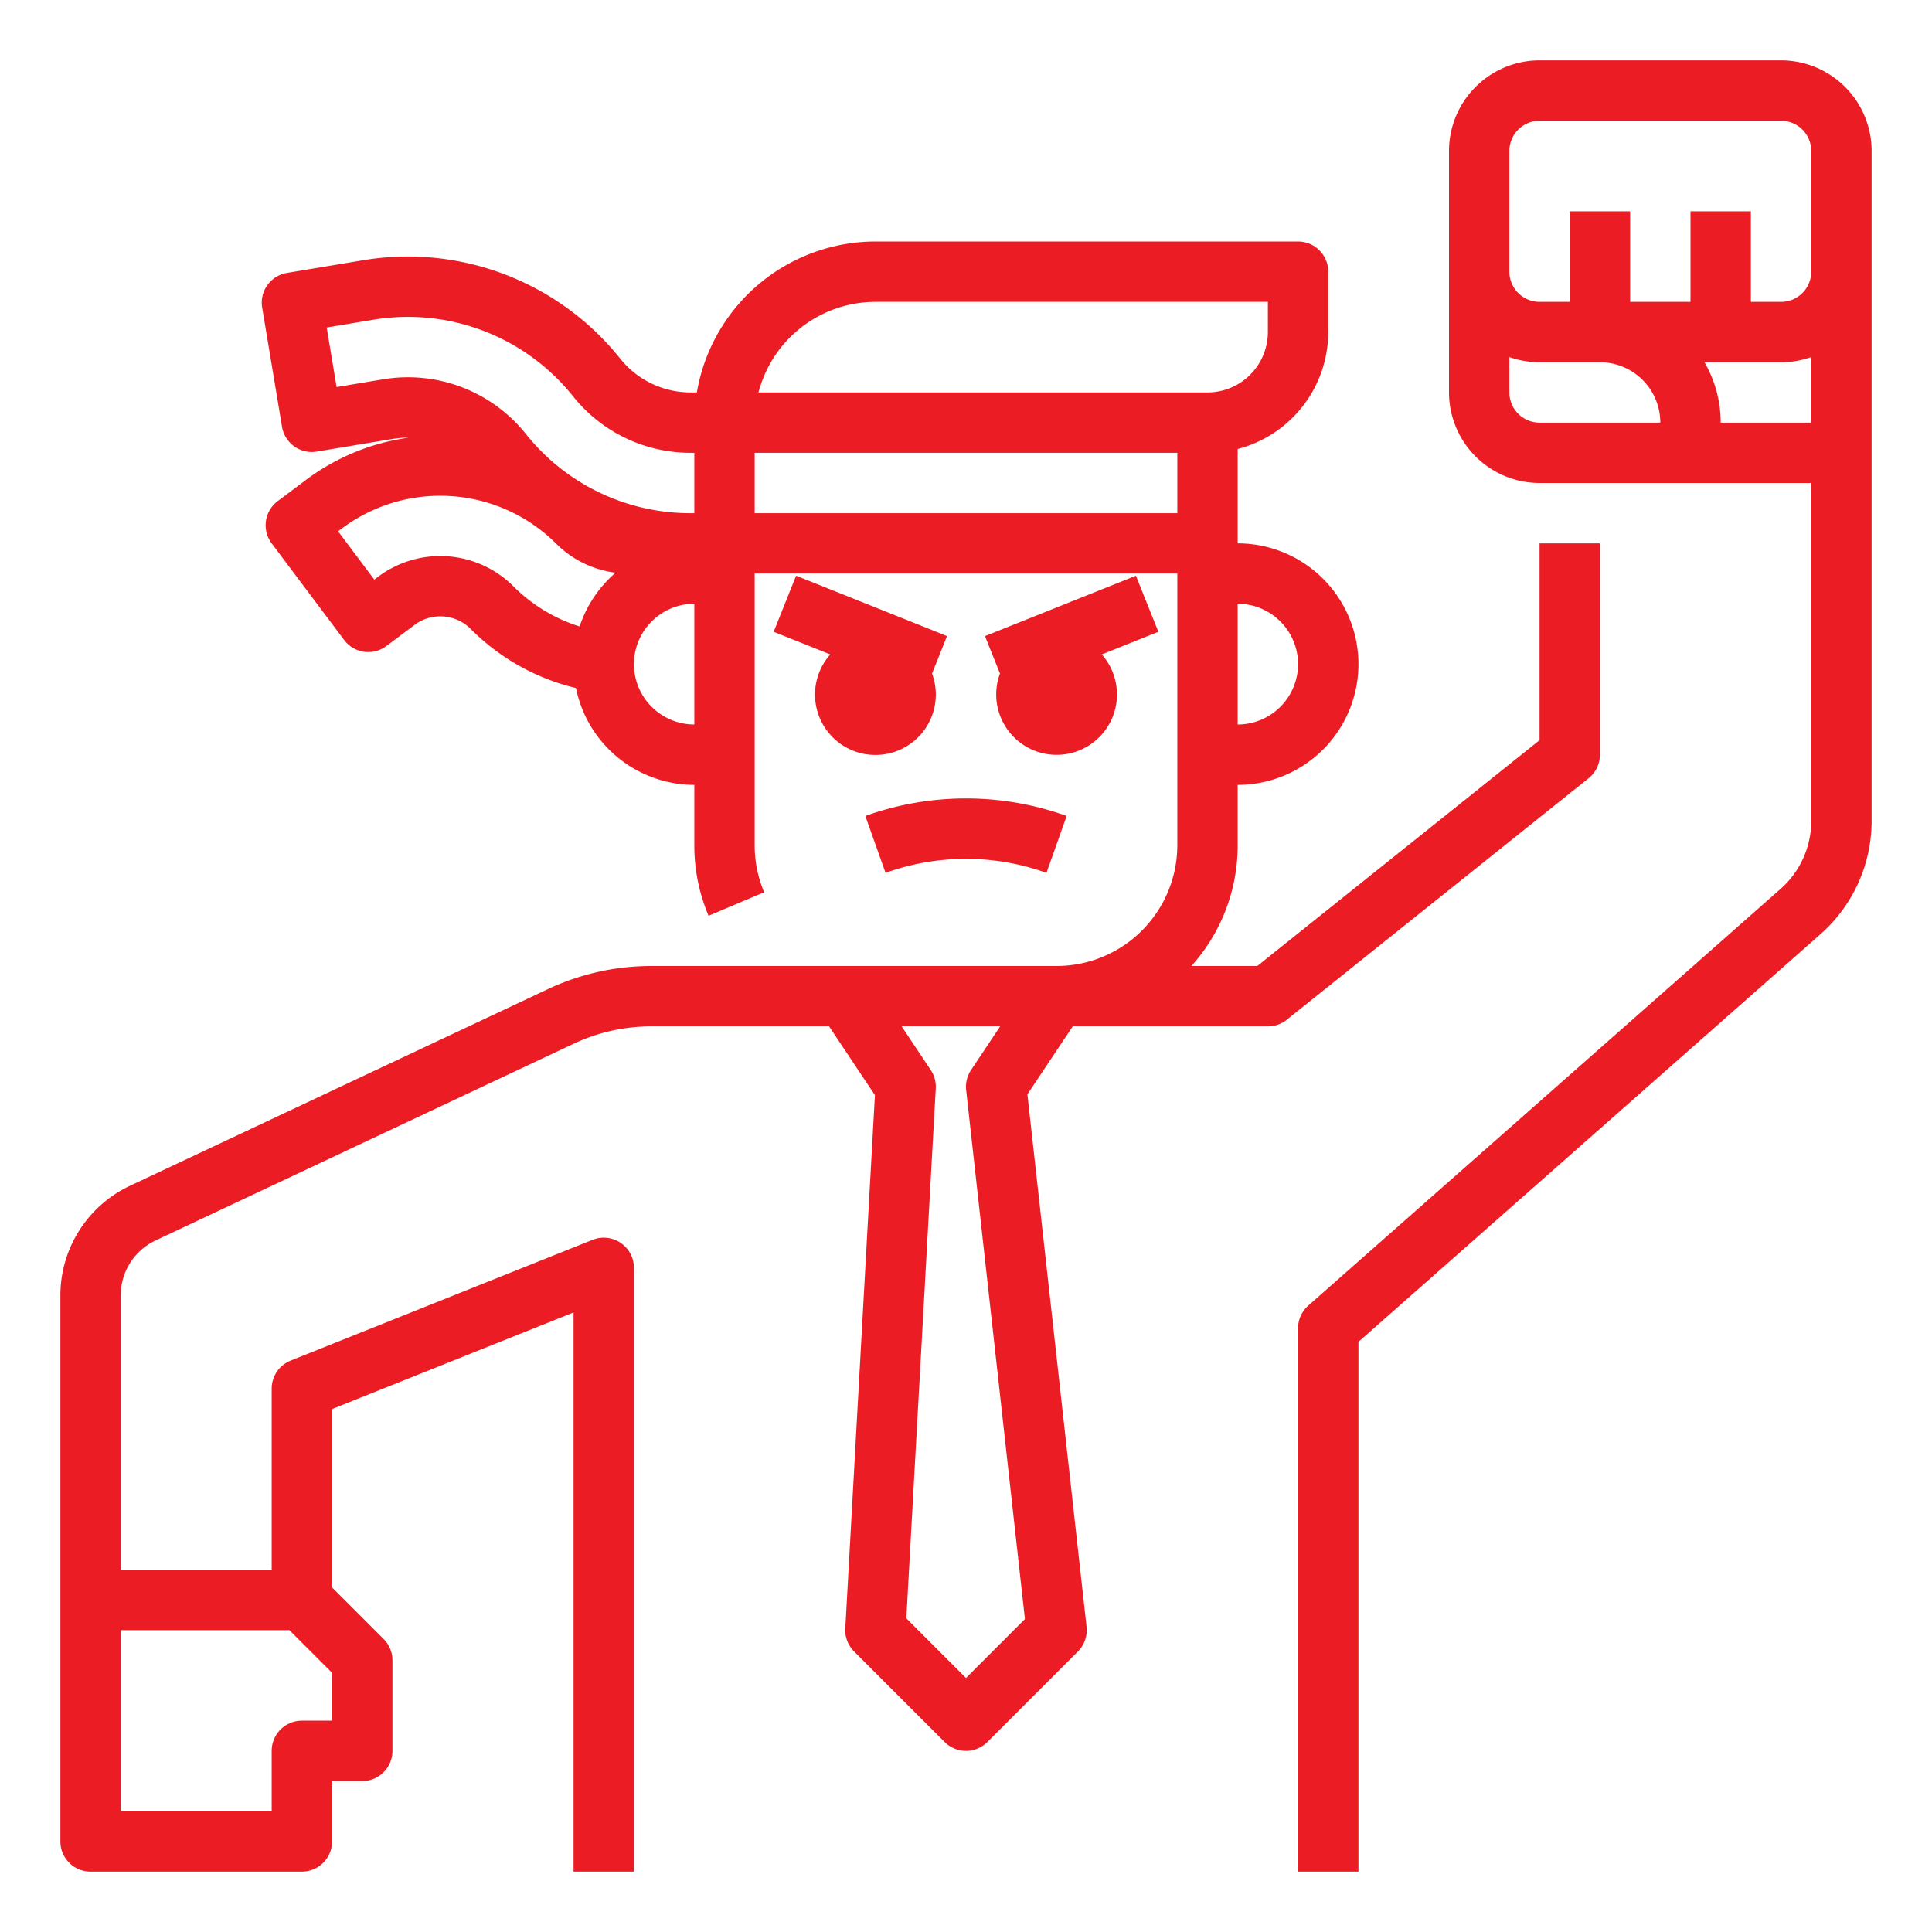
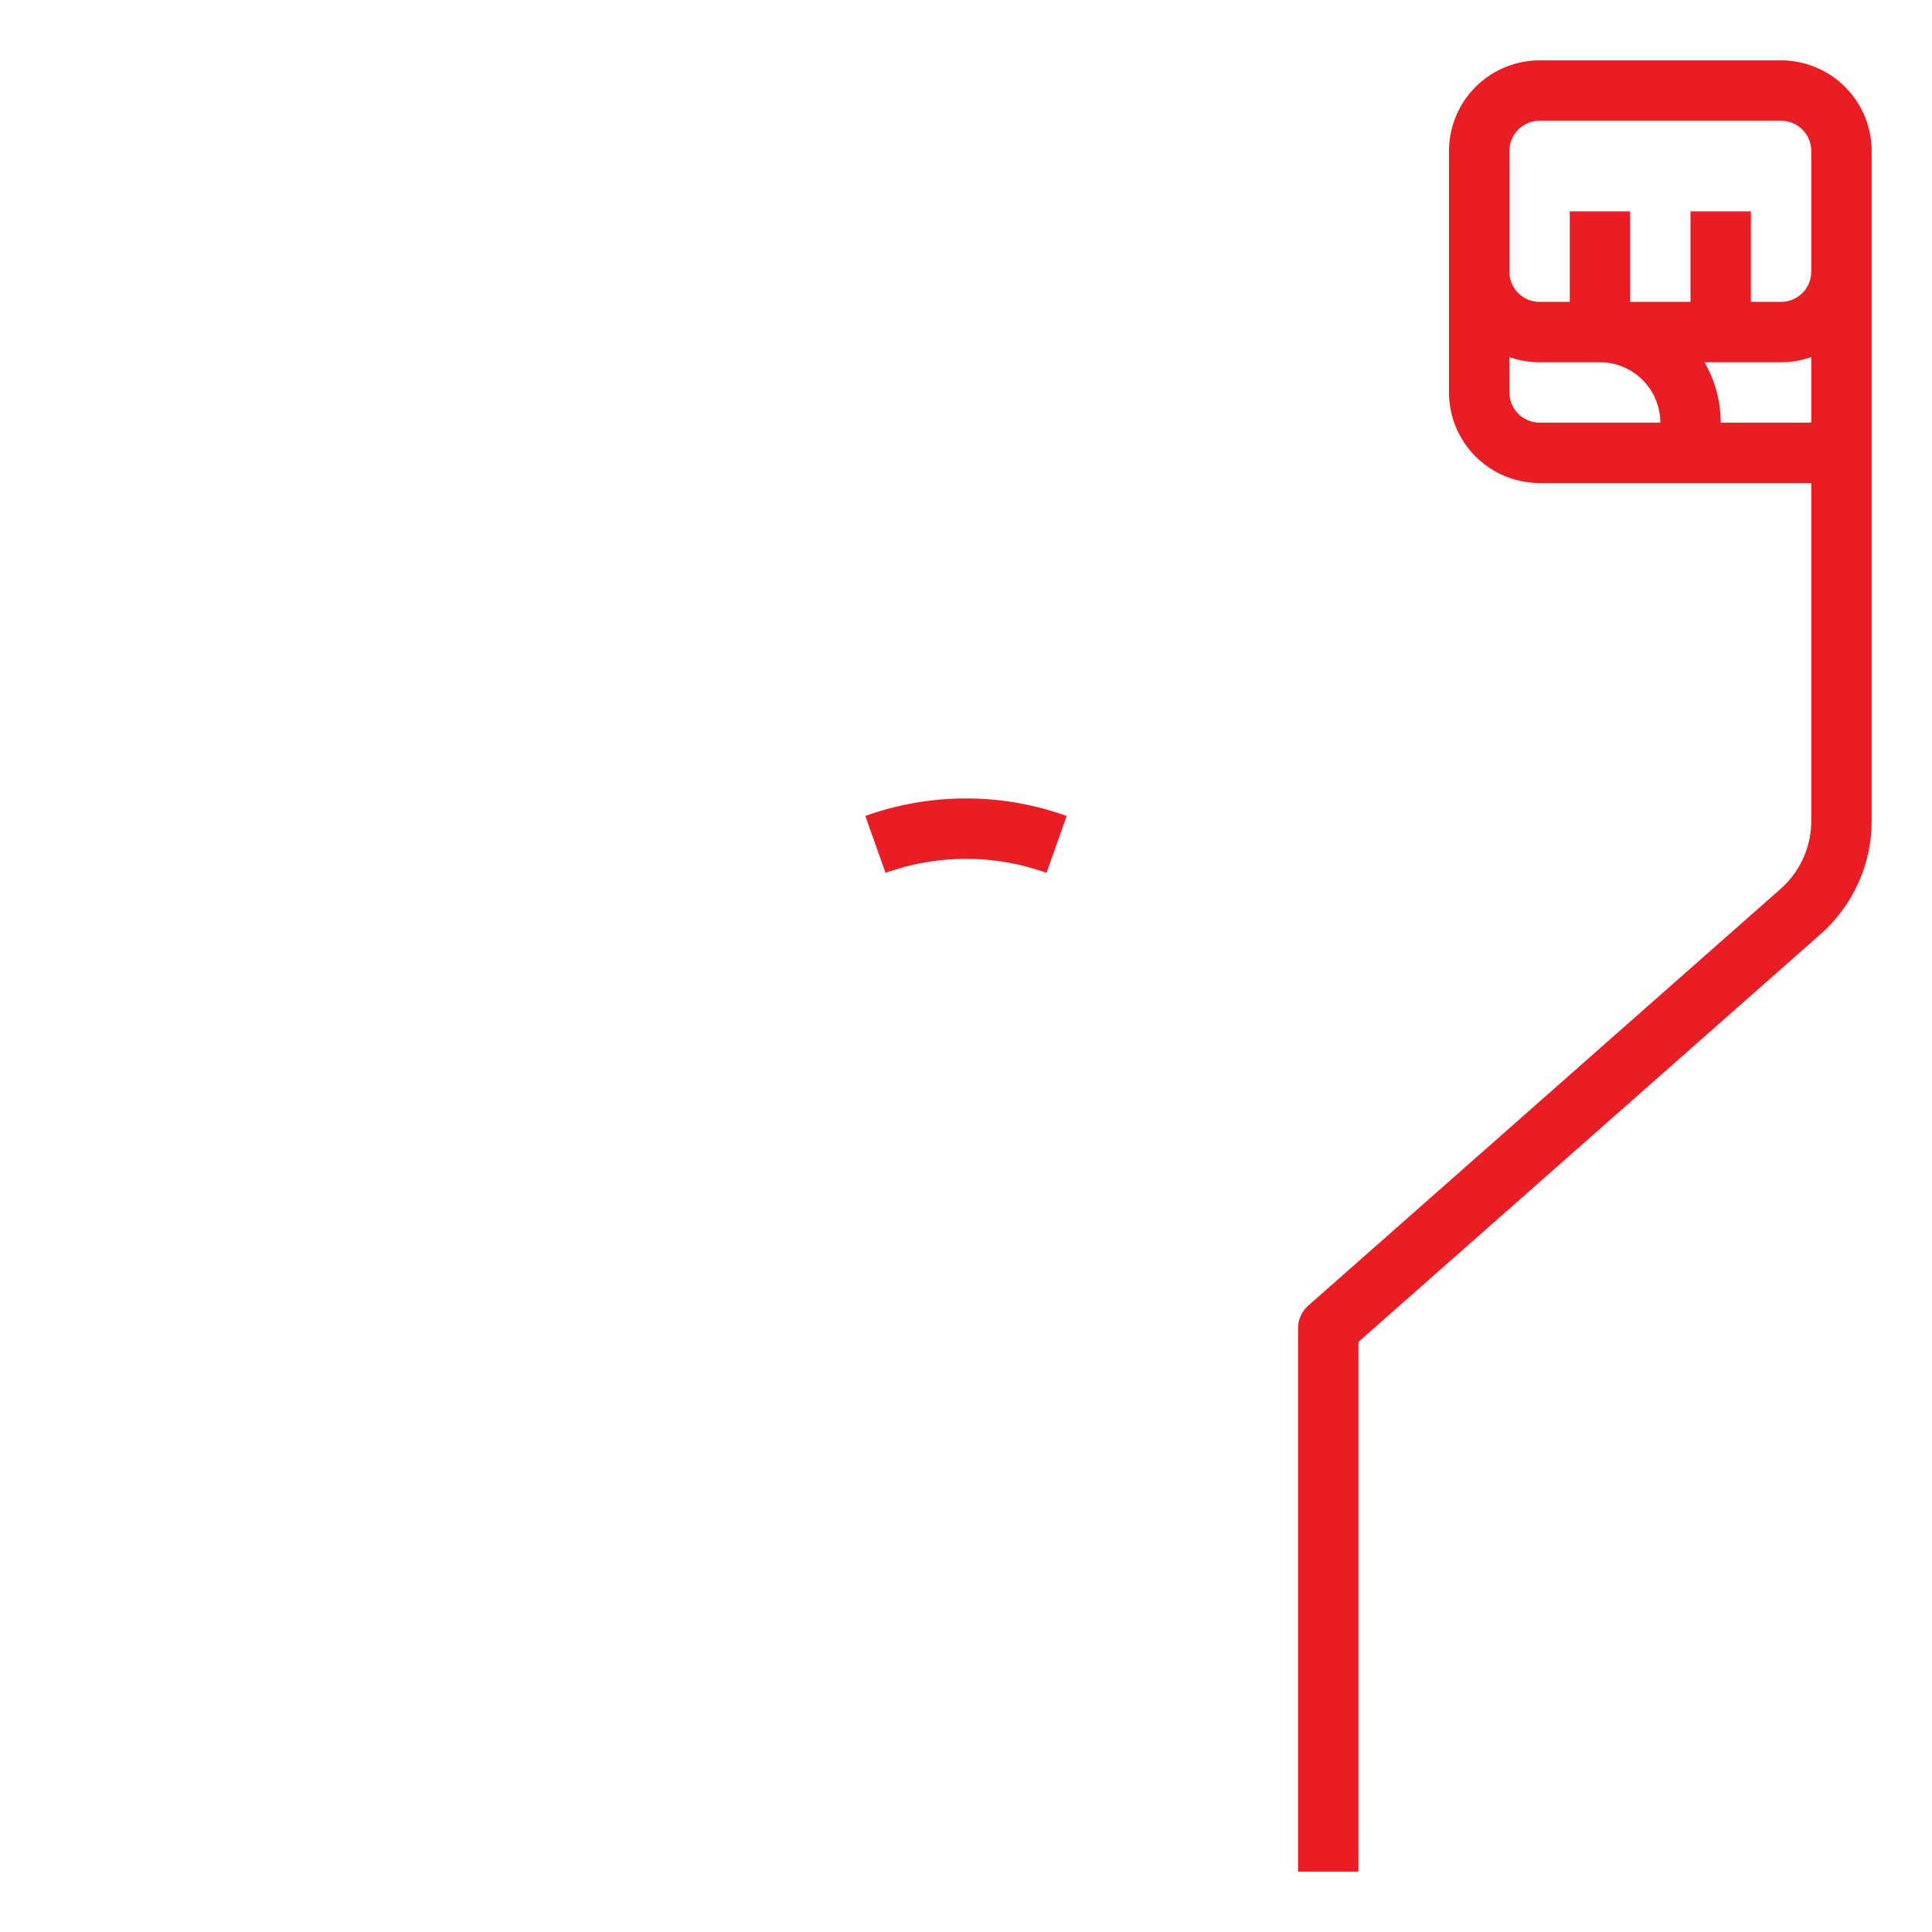
<svg xmlns="http://www.w3.org/2000/svg" version="1.1" width="512" height="512" x="0" y="0" viewBox="0 0 512 512" style="enable-background:new 0 0 512 512" xml:space="preserve" class="">
  <g>
    <g id="Outline">
-       <path d="M210.971,152.572l-5.942,14.856,15,6A16.007,16.007,0,1,0,247,178.493l3.968-9.921Z" fill="#ec1c24" data-original="#000000" style="" class="" />
-       <path d="M301.029,152.572l-40,16L265,178.493a16,16,0,1,0,26.979-5.067l15-6Z" fill="#ec1c24" data-original="#000000" style="" class="" />
      <path d="M229.323,216.242l5.354,15.077a63.055,63.055,0,0,1,42.646,0l5.354-15.077A78.86,78.86,0,0,0,229.323,216.242Z" fill="#ec1c24" data-original="#000000" style="" class="" />
      <path d="M472,16H408a24.027,24.027,0,0,0-24,24v64a24.027,24.027,0,0,0,24,24h72v89.56a24.013,24.013,0,0,1-8.121,18L346.707,346A8,8,0,0,0,344,352V496h16V355.61L482.465,247.553A40.019,40.019,0,0,0,496,217.56V40A24.027,24.027,0,0,0,472,16Zm-64,96a8.009,8.009,0,0,1-8-8V94.624A23.885,23.885,0,0,0,408,96h16a16.019,16.019,0,0,1,16,16ZM451.7,96H472a23.885,23.885,0,0,0,8-1.376V112H456A31.793,31.793,0,0,0,451.7,96ZM472,80h-8V56H448V80H432V56H416V80h-8a8.009,8.009,0,0,1-8-8V40a8.009,8.009,0,0,1,8-8h64a8.009,8.009,0,0,1,8,8V72A8.009,8.009,0,0,1,472,80Z" fill="#ec1c24" data-original="#000000" style="" class="" />
-       <path d="M424,200V144H408v52.155L333.193,256H315.739A47.806,47.806,0,0,0,328,224V208a32,32,0,0,0,0-64V118.987A32.056,32.056,0,0,0,352,88V72a8,8,0,0,0-8-8H232a48.069,48.069,0,0,0-47.321,40h-1.613a23.875,23.875,0,0,1-18.734-9,72.046,72.046,0,0,0-68.053-26.04L76.055,72.327a8,8,0,0,0-6.576,9.206L74.738,113.1a8,8,0,0,0,9.207,6.576l20.226-3.37a23.924,23.924,0,0,1,4.1-.313A58.771,58.771,0,0,0,81.1,127.178l-7.5,5.62A8,8,0,0,0,72,144l19.2,25.6a8,8,0,0,0,11.2,1.6l7.5-5.621a11.366,11.366,0,0,1,14.785,1.046,58.591,58.591,0,0,0,27.948,15.707A32.053,32.053,0,0,0,184,208v16a47.729,47.729,0,0,0,3.775,18.687l14.737-6.234A31.776,31.776,0,0,1,200,224V152H312v72a32.036,32.036,0,0,1-32,32H172.518a64.4,64.4,0,0,0-27.25,6.091L34.375,314.276A32.131,32.131,0,0,0,16,343.23V488a8,8,0,0,0,8,8H80a8,8,0,0,0,8-8V472h8a8,8,0,0,0,8-8V440a8,8,0,0,0-2.343-5.657L88,420.686v-47.27l64-25.6V496h16V336a8,8,0,0,0-10.971-7.428l-80,32A8,8,0,0,0,72,368v48H32V343.23a16.064,16.064,0,0,1,9.188-14.477L152.08,276.568A48.322,48.322,0,0,1,172.518,272h47.2l12.145,18.219-7.851,141.337a8,8,0,0,0,2.33,6.1l24,24a8,8,0,0,0,11.314,0l24-24a8,8,0,0,0,2.294-6.54l-15.679-141.1L284.281,272H336a8,8,0,0,0,5-1.753l80-64A8,8,0,0,0,424,200Zm-80-24a16.019,16.019,0,0,1-16,16V160A16.019,16.019,0,0,1,344,176ZM232,80H336v8a16.019,16.019,0,0,1-16,16H201.013A32.054,32.054,0,0,1,232,80ZM101.54,100.521l-12.334,2.055-2.63-15.782L98.91,84.738a56.028,56.028,0,0,1,52.928,20.253A39.8,39.8,0,0,0,183.066,120H184v16h-.934a55.719,55.719,0,0,1-43.722-21.014,40,40,0,0,0-37.8-14.465ZM100.3,152.778l-1.1.825-9.6-12.8,1.1-.825A43.508,43.508,0,0,1,147.312,144a27.113,27.113,0,0,0,15.82,7.774,32.091,32.091,0,0,0-9.529,14.246A42.866,42.866,0,0,1,136,155.313,27.443,27.443,0,0,0,100.3,152.778ZM168,176a16.019,16.019,0,0,1,16-16v32A16.019,16.019,0,0,1,168,176Zm32-40V120H312v16ZM76.687,432,88,443.313V456H80a8,8,0,0,0-8,8v16H32V432ZM256,444.686l-15.813-15.813,7.8-140.429a7.994,7.994,0,0,0-1.331-4.882L238.948,272h26.1l-7.708,11.562a8,8,0,0,0-1.3,5.321l15.575,140.179Z" fill="#ec1c24" data-original="#000000" style="" class="" />
    </g>
  </g>
</svg>